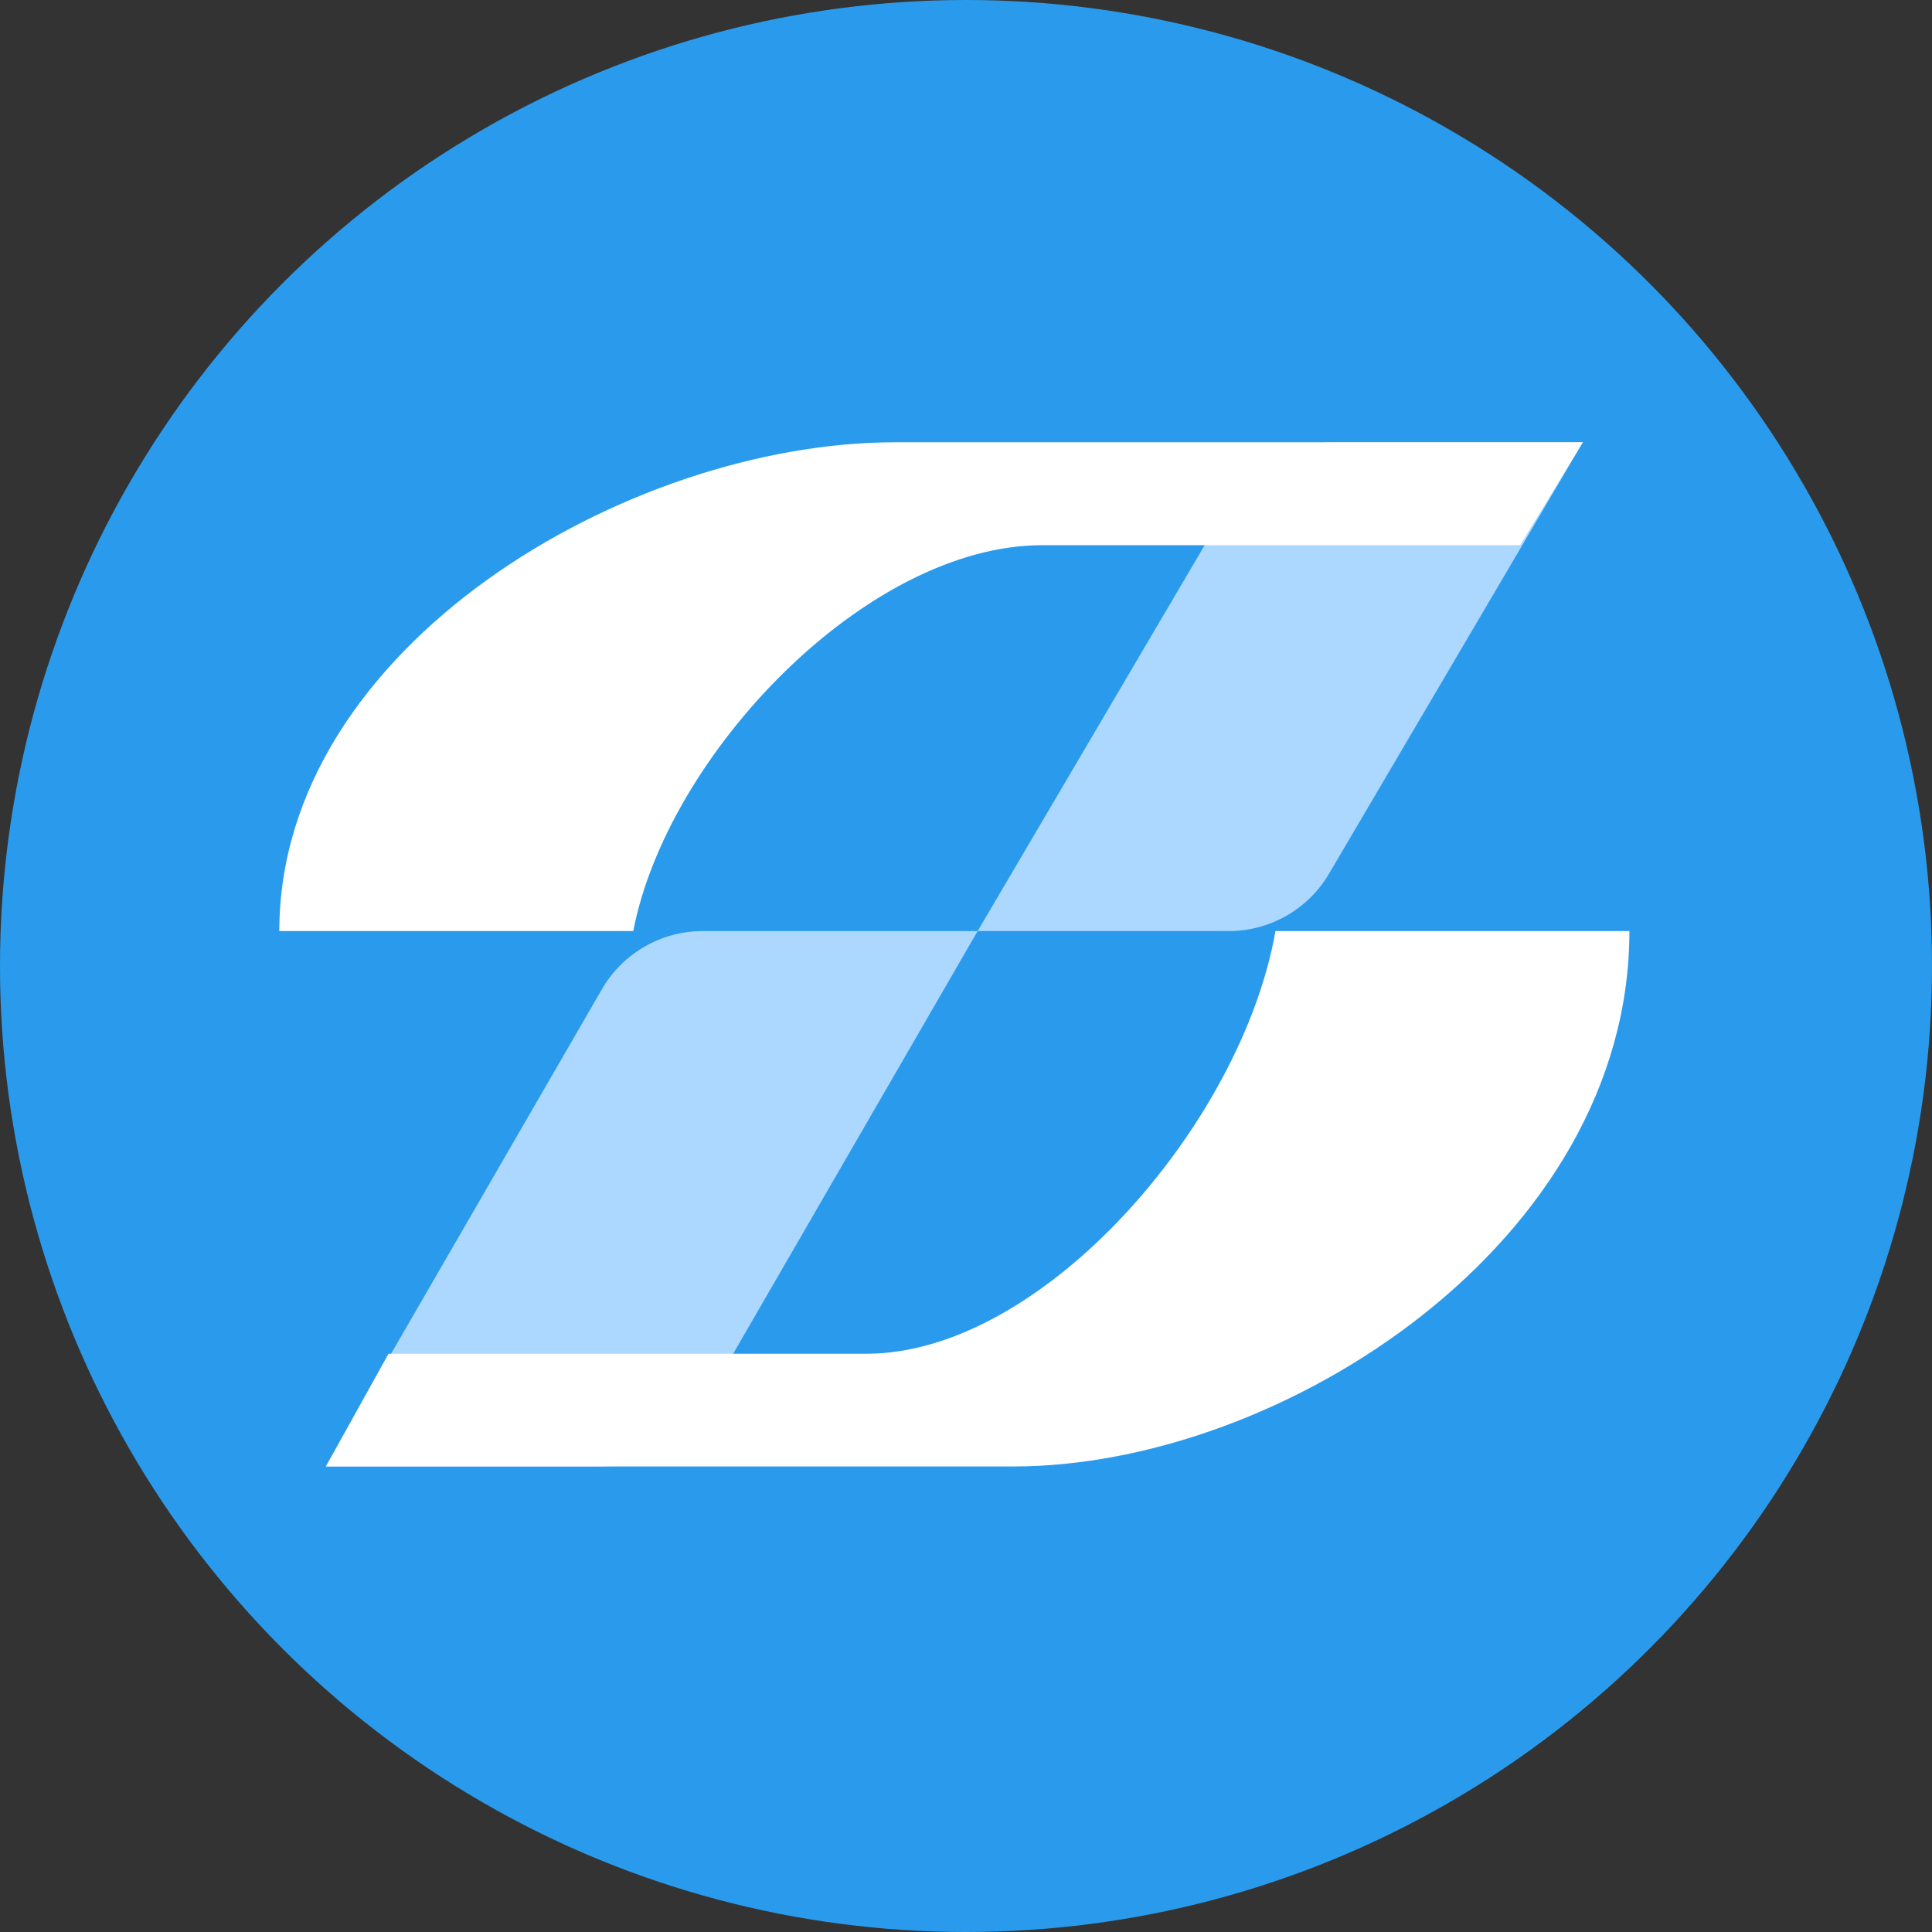
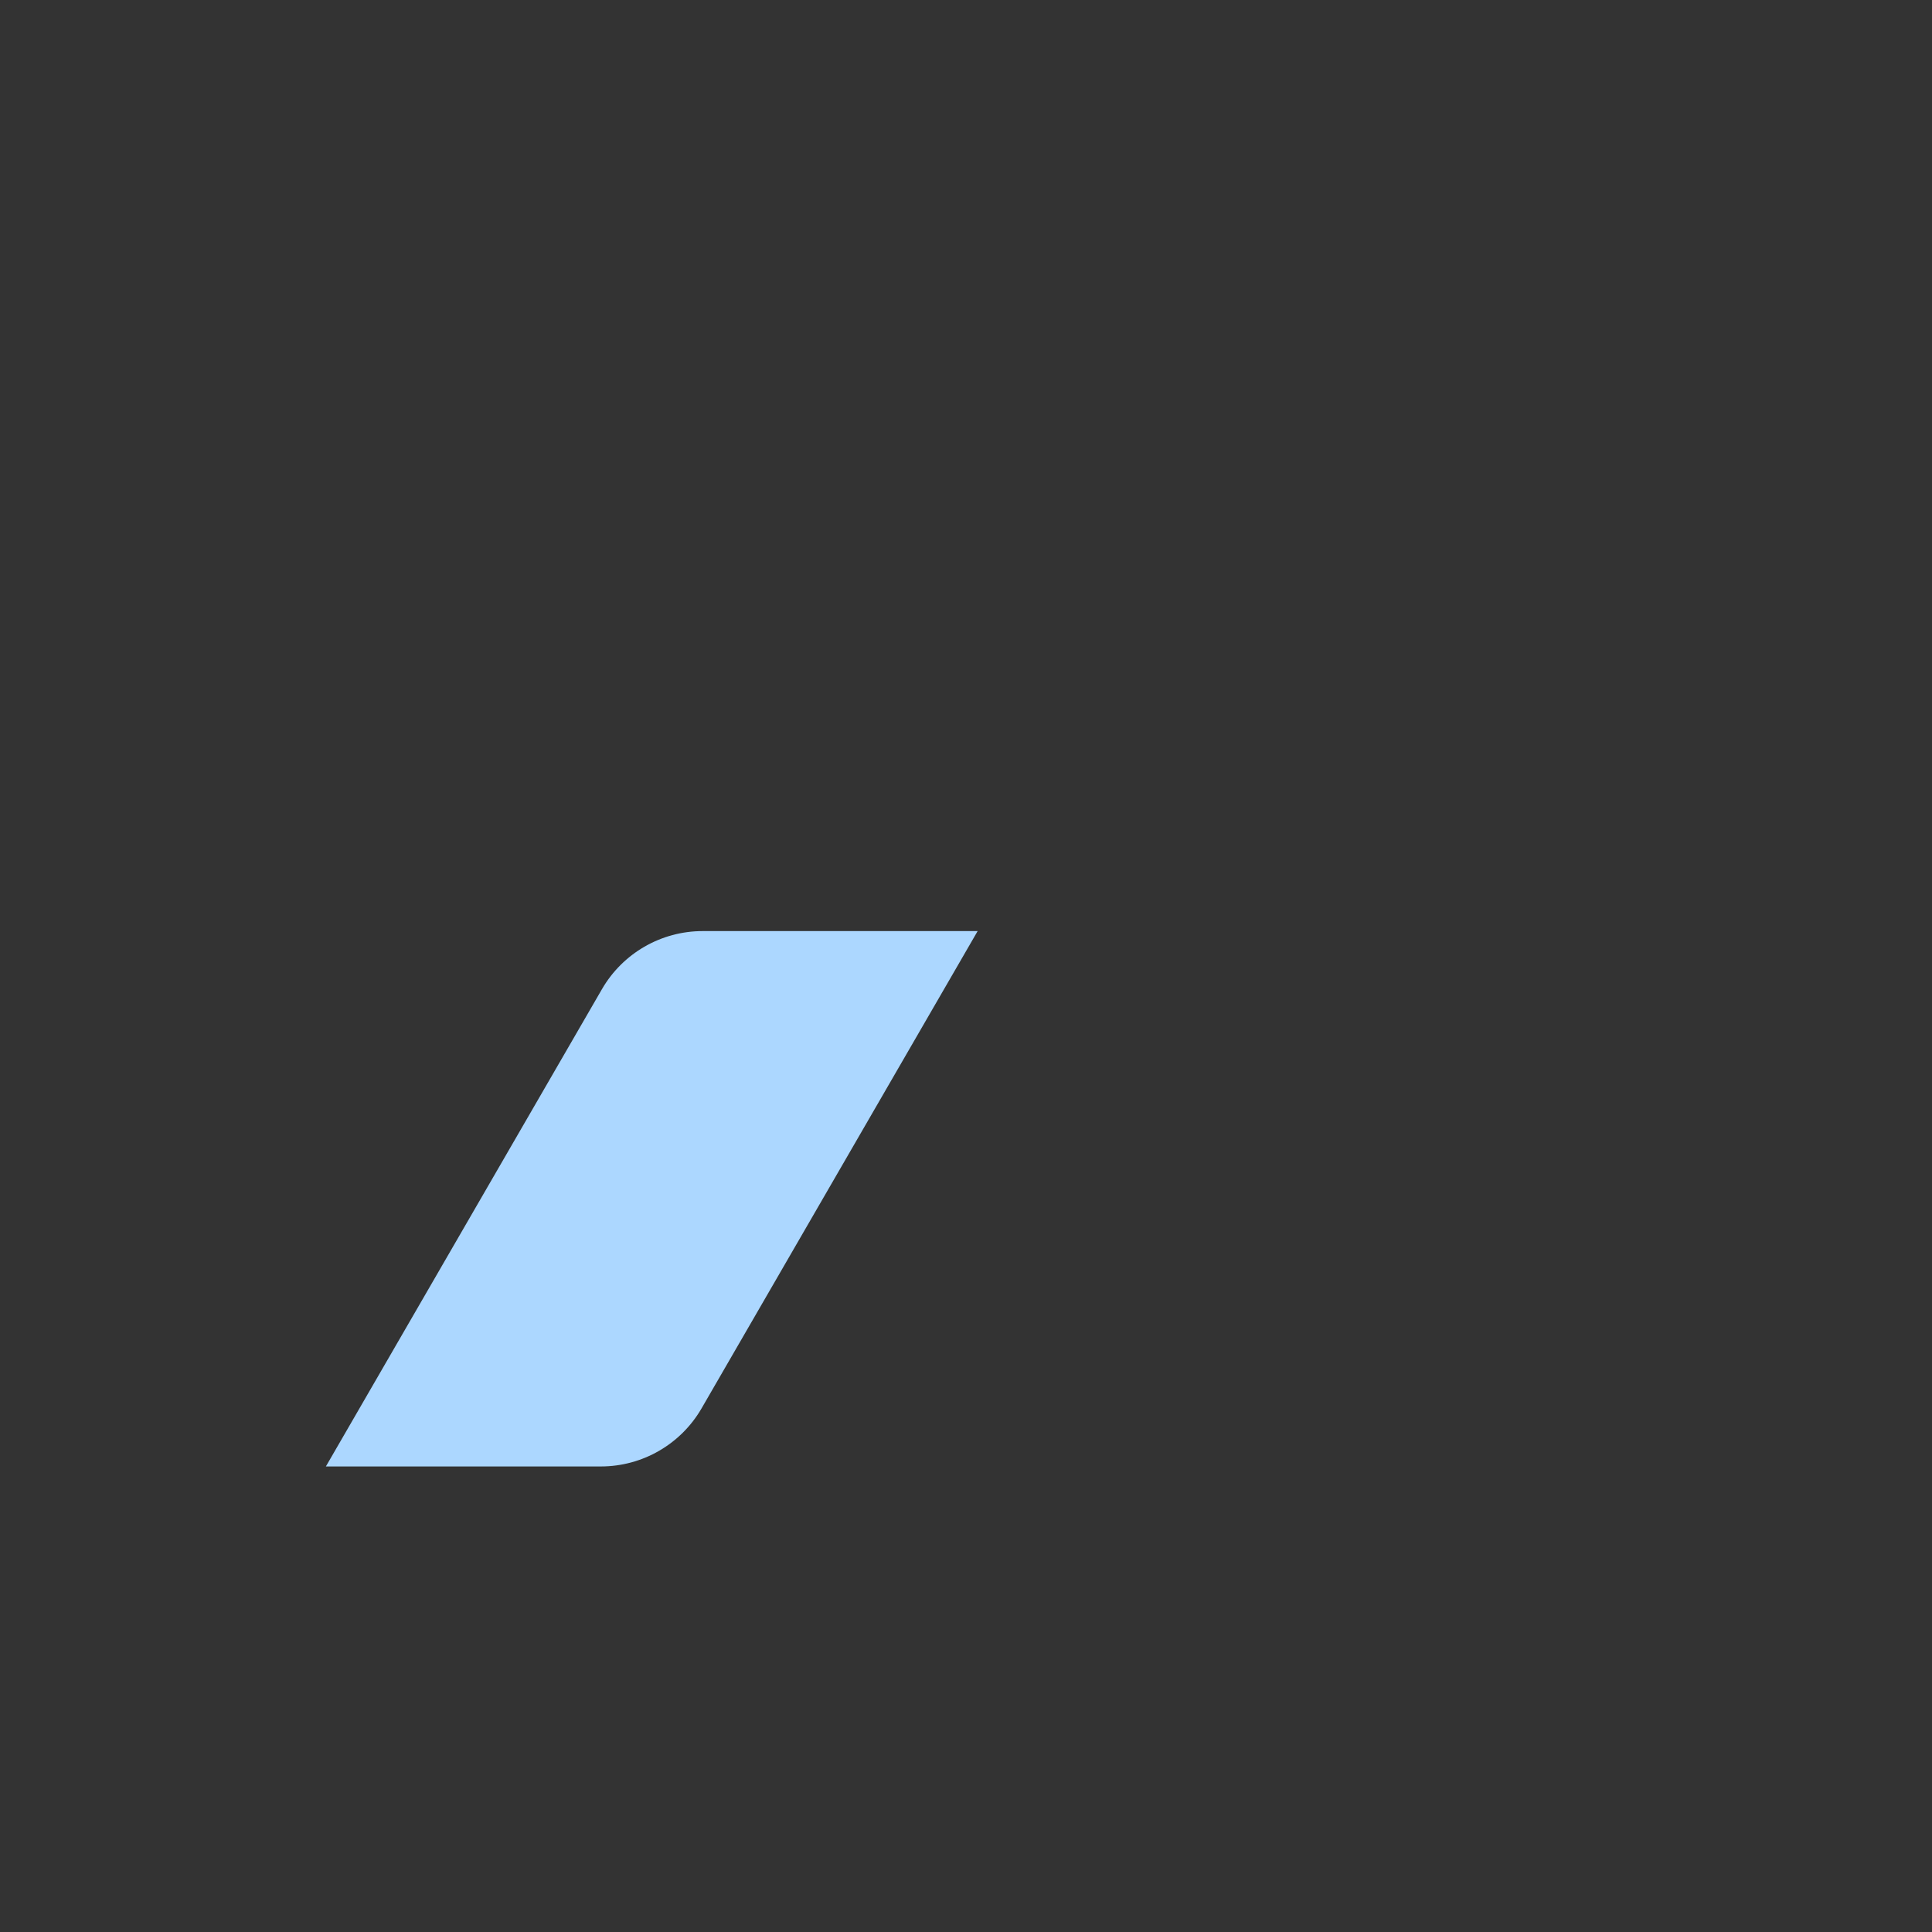
<svg xmlns="http://www.w3.org/2000/svg" width="83" height="83" viewBox="0 0 83 83" fill="none">
  <rect x="0" y="0" width="83" height="83" fill="#333333" stroke="none" />
-   <circle cx="41.5" cy="41.5" r="41.5" fill="#2A9BEC" />
  <path d="M30.188 40C28.403 40 26.753 40.952 25.86 42.496L14 63L25.812 63C27.597 63 29.247 62.048 30.14 60.504L42 40L30.188 40Z" fill="#ACD7FF" />
-   <path d="M43.539 63C55.06 63 70 53.371 70 40L54.794 40C53.344 48.288 44.79 58.158 37.221 58.158L16.691 58.158L14 63L43.539 63Z" fill="white" />
-   <path d="M57.213 19C55.441 19 53.802 19.938 52.904 21.465L42 40L52.787 40C54.559 40 56.198 39.062 57.096 37.535L68 19L57.213 19Z" fill="#ACD7FF" />
-   <path d="M38.461 19C26.94 19 12 27.792 12 40L27.206 40C28.656 32.433 37.21 23.421 44.779 23.421L65.308 23.421L68 19L38.461 19Z" fill="white" />
</svg>